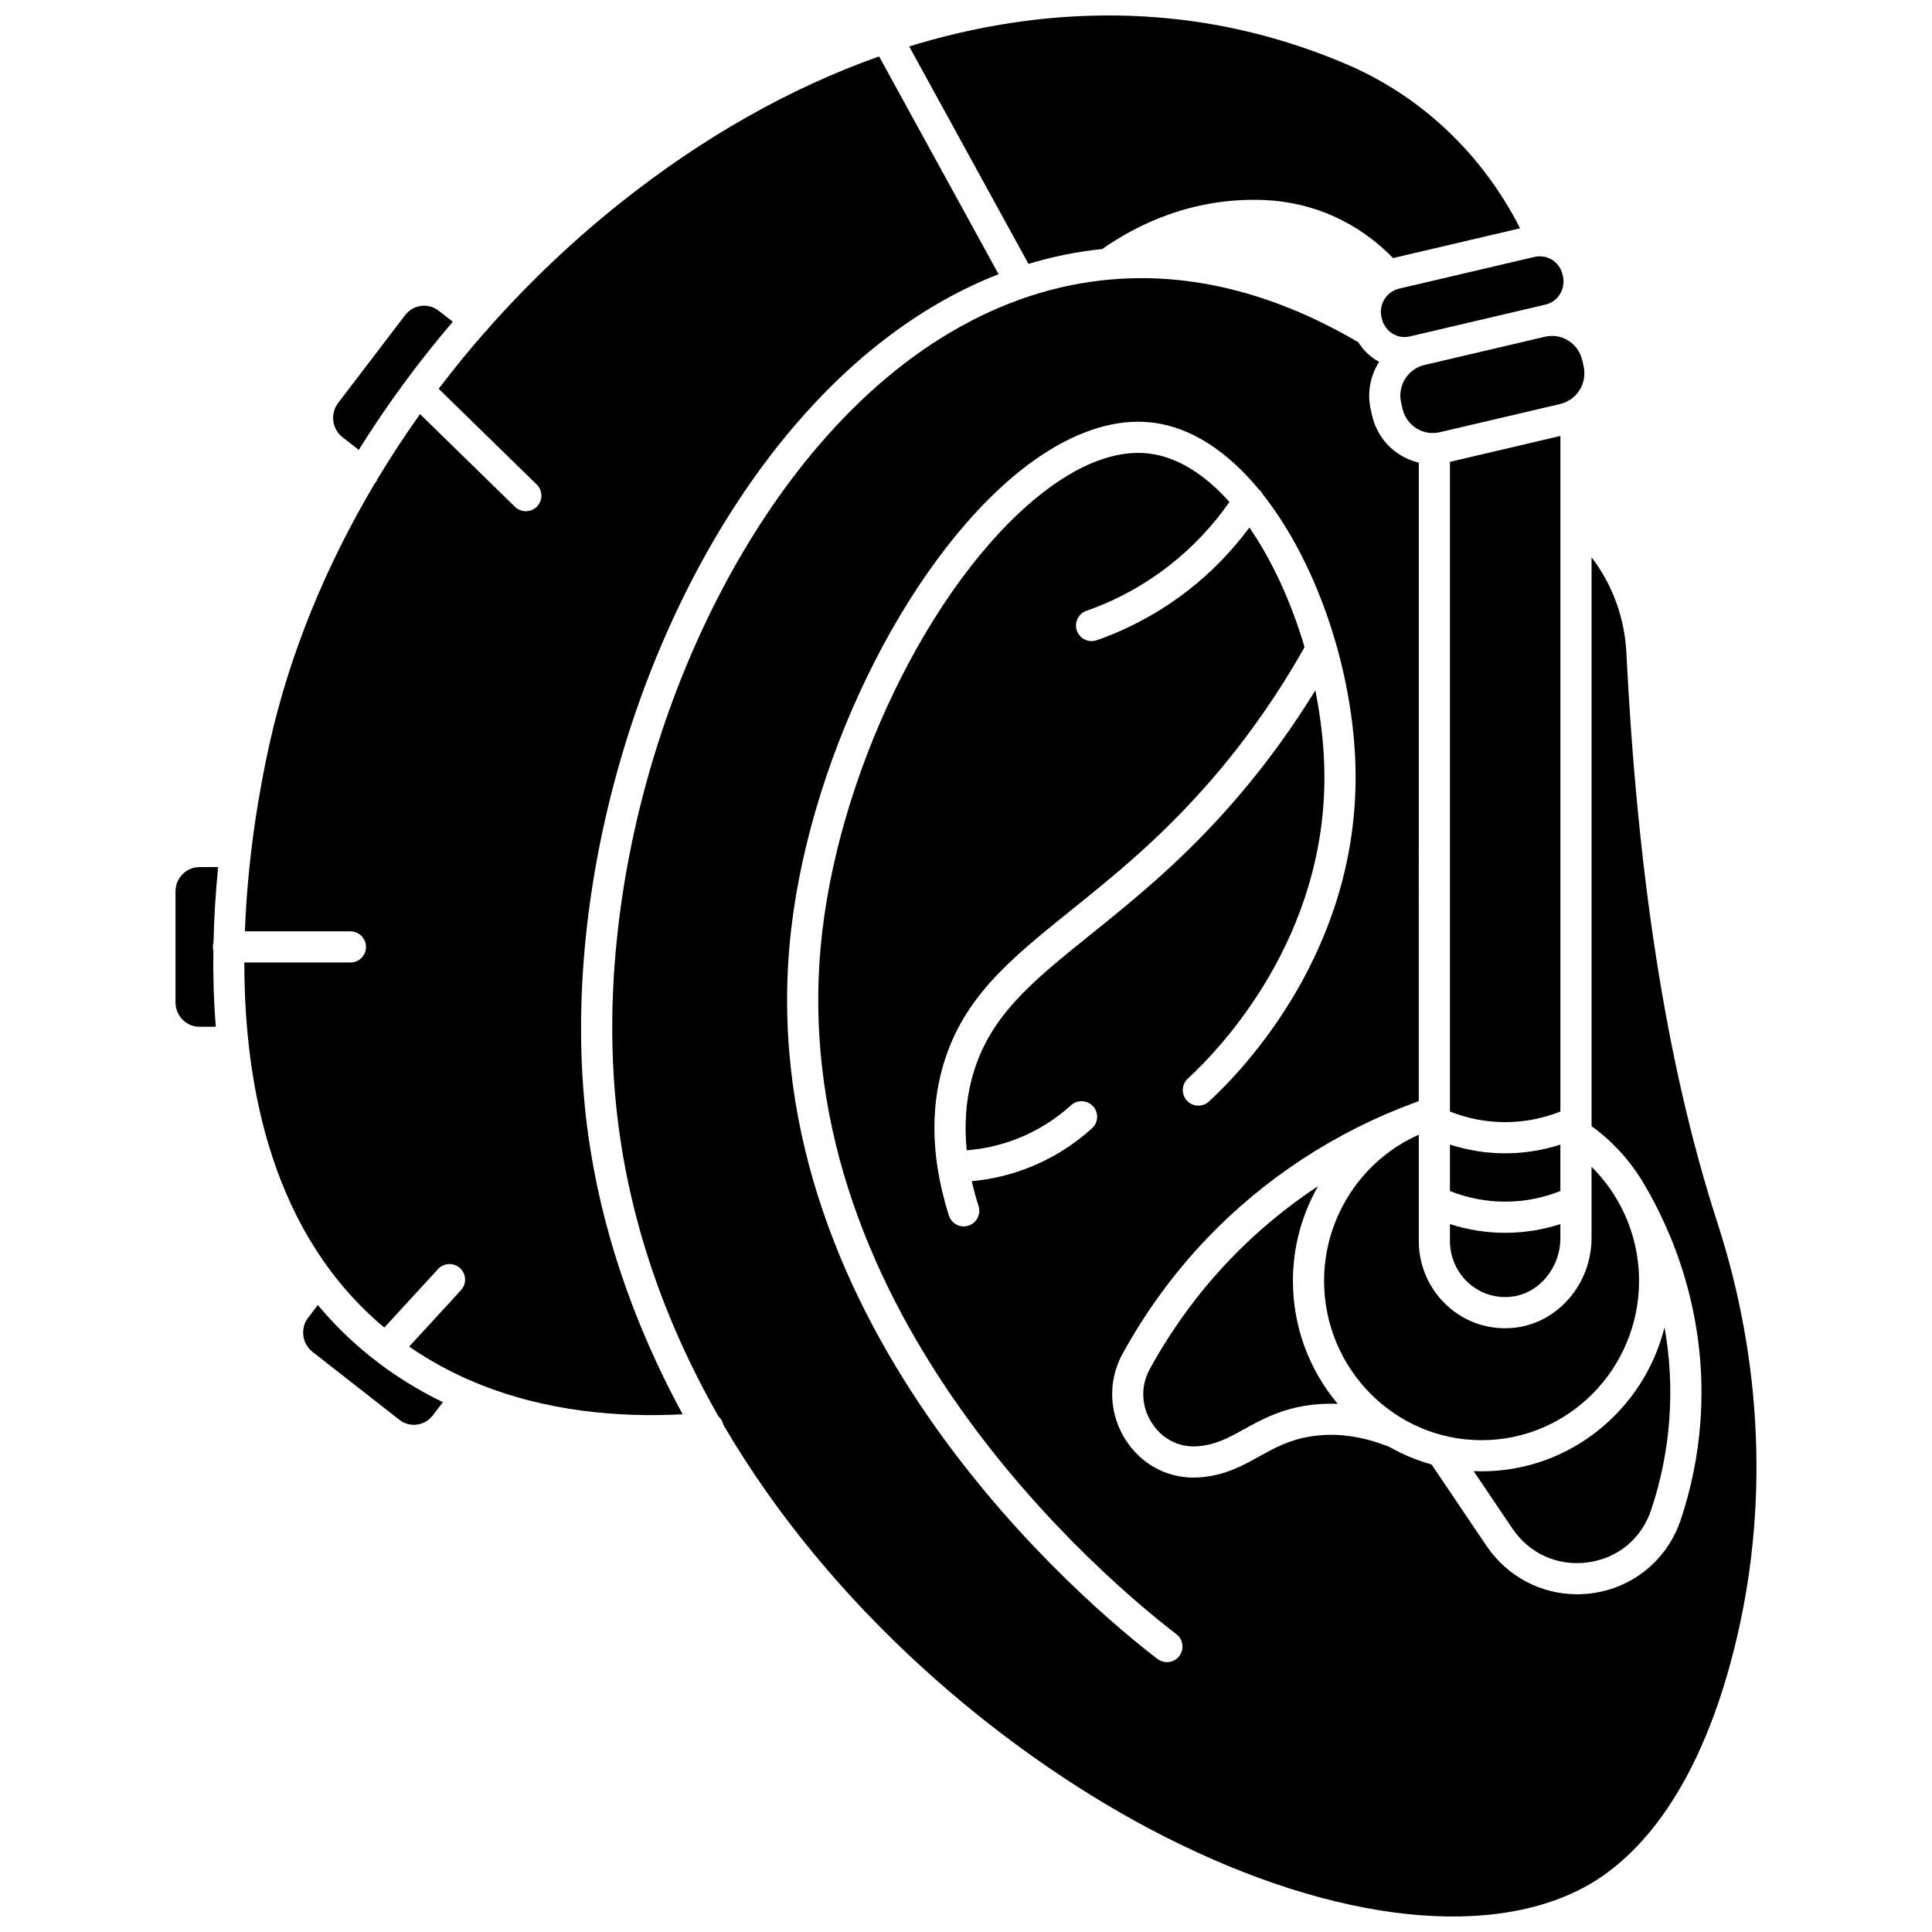
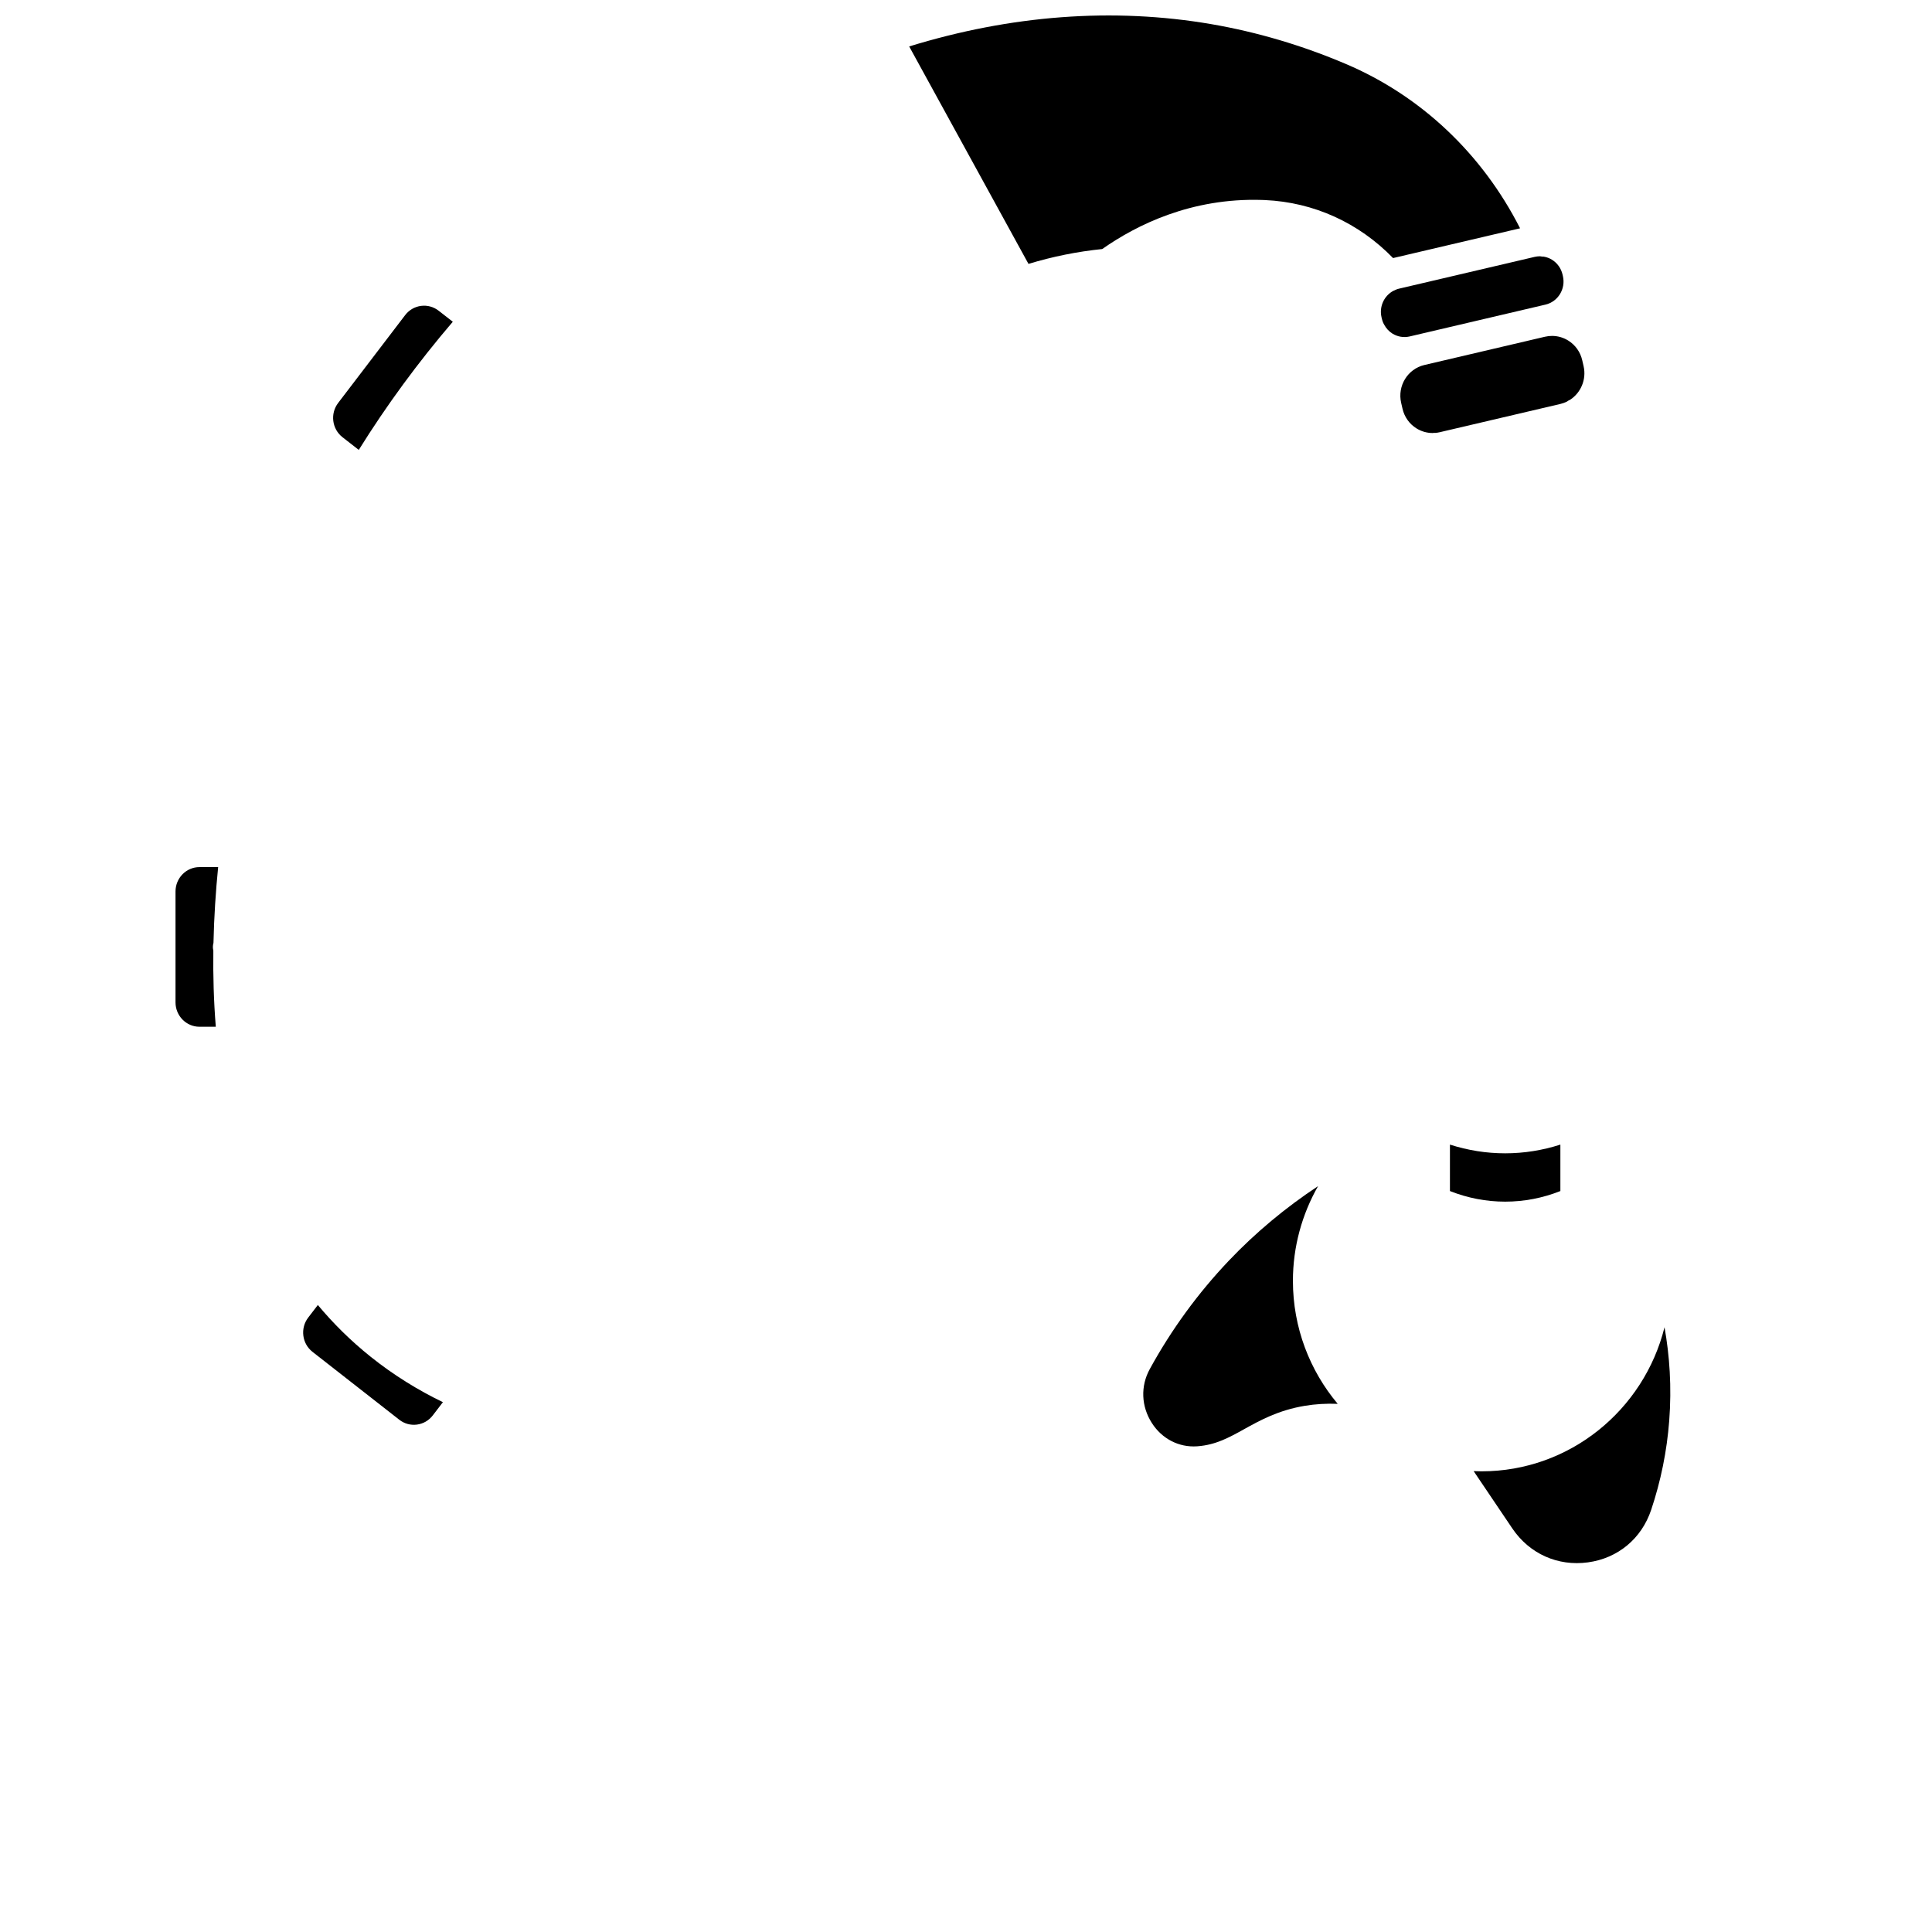
<svg xmlns="http://www.w3.org/2000/svg" width="800px" height="800px" version="1.1" viewBox="144 144 512 512">
  <defs>
    <clipPath id="b">
      <path d="m384 148.09h163v65.906h-163z" />
    </clipPath>
    <clipPath id="a">
-       <path d="m306 217h304v434.9h-304z" />
-     </clipPath>
+       </clipPath>
  </defs>
-   <path d="m528.25 472.9c0 4.211 1.777 8.238 4.871 11.051 3.078 2.793 7.059 4.113 11.207 3.711 7.394-0.711 13.188-7.555 13.188-15.578v-3.684c-4.742 1.523-9.641 2.309-14.633 2.309-4.992 0-9.891-0.785-14.633-2.309z" />
-   <path d="m557.52 438.57v-179.04l-29.266 6.859-0.004 172.18c4.711 1.859 9.621 2.809 14.633 2.809 5.016 0 9.926-0.949 14.637-2.809z" />
  <path d="m553.46 233.23-15.996 3.75-16 3.75c-4.418 1.039-7.176 5.531-6.144 10.02l0.359 1.562c0.504 2.188 1.816 4.043 3.703 5.215 1.305 0.812 2.773 1.223 4.269 1.227 0.156-0.016 0.309-0.047 0.473-0.047 0.066 0 0.129 0.016 0.195 0.02 0.402-0.031 0.805-0.086 1.203-0.18l31.992-7.496c0.598-0.141 1.164-0.348 1.695-0.605 0.273-0.199 0.566-0.375 0.883-0.504 2.844-1.852 4.383-5.379 3.574-8.91l-0.359-1.562c-0.5-2.188-1.816-4.039-3.703-5.215-1.309-0.816-2.781-1.234-4.281-1.234-0.625-0.004-1.246 0.066-1.863 0.211z" />
-   <path d="m545.12 495.89c-0.762 0.074-1.52 0.109-2.273 0.109-5.668 0-11.023-2.062-15.277-5.93-4.816-4.375-7.578-10.633-7.578-17.164v-28.191c-15.016 6.621-25.098 21.82-25.098 38.727 0 23.281 18.723 42.223 41.734 42.223 23.016 0 41.734-18.941 41.734-42.223 0-7.586-2.008-14.855-5.641-21.188-0.371-0.629-0.734-1.23-1.086-1.793-1.676-2.609-3.637-5.039-5.863-7.238v18.867c0 12.23-9.074 22.684-20.652 23.801z" />
  <path d="m534.53 533.86 10.234 15.168c4.543 6.734 12.043 10.105 20.055 9.016 7.934-1.078 14.195-6.273 16.754-13.898 2.562-7.644 4.176-15.598 4.789-23.641 0.688-8.98 0.09-17.285-1.246-24.77-5.453 21.91-25.121 38.18-48.488 38.18-0.703 0-1.398-0.023-2.098-0.055z" />
  <path d="m469.63 478.12c-8.16 8.582-15.203 18.246-20.938 28.715-2.477 4.523-2.266 9.863 0.562 14.281 2.684 4.195 7.156 6.492 11.961 6.172l0.148-0.012c4.832-0.363 8.301-2.289 12.32-4.516 4.234-2.348 9.035-5.012 16.039-6.195 2.883-0.484 5.816-0.652 8.785-0.531-7.394-8.805-11.871-20.184-11.871-32.605 0-9.012 2.406-17.617 6.664-25.094-8.613 5.688-16.582 12.324-23.672 19.785z" />
  <path d="m528.25 459.64c4.711 1.859 9.621 2.809 14.633 2.809 5.016 0 9.926-0.949 14.633-2.809v-12.309c-4.742 1.523-9.641 2.309-14.633 2.309-4.992 0-9.891-0.785-14.633-2.309z" />
  <path d="m513.92 220.77c-0.195 0.105-0.398 0.203-0.605 0.273-2.465 1.281-3.859 4.144-3.203 7.012l0.094 0.414c0.09 0.391 0.219 0.77 0.375 1.129 0.094 0.156 0.188 0.312 0.262 0.48 0.508 0.934 1.227 1.742 2.144 2.316 1.387 0.863 3.023 1.137 4.606 0.766l1.984-0.465c0.004 0 0.004 0 0.008-0.004l15.996-3.75 17.984-4.215c3.324-0.777 5.398-4.164 4.621-7.543l-0.094-0.414c-0.379-1.645-1.367-3.039-2.785-3.926-0.68-0.426-1.426-0.695-2.191-0.828-0.32 0.008-0.637-0.027-0.945-0.094-0.027 0-0.051-0.004-0.078-0.004-0.465 0-0.93 0.055-1.395 0.16l-35.973 8.43c-0.273 0.066-0.543 0.16-0.805 0.262z" />
  <path d="m228.23 489.84-2.551 3.328c-2.164 2.828-1.656 6.906 1.141 9.09l22.996 17.988c1.332 1.043 2.988 1.504 4.656 1.289 1.68-0.215 3.176-1.078 4.219-2.438l2.684-3.504c-6.59-3.188-13.043-7.152-19.191-12.074-5.246-4.203-9.871-8.789-13.953-13.68z" />
  <g clip-path="url(#b)">
    <path d="m436.1 210c9.125-6.414 23.617-13.598 42.289-13.012l0.84 0.031c12.91 0.574 24.863 6.008 33.949 15.371l33.656-7.887c-10.012-19.703-26.203-35.051-46.117-43.531-11.586-4.934-23.59-8.488-35.668-10.566-26.094-4.488-53.238-2.379-80.105 5.902l31.613 57.625c6.414-1.945 12.938-3.262 19.543-3.934z" />
  </g>
  <g clip-path="url(#a)">
    <path d="m565.91 291.86-0.129-0.172v150.75c5.816 4.219 10.57 9.551 14.066 15.617 6.984 11.836 16.961 34.246 14.754 63.078-0.668 8.723-2.414 17.348-5.195 25.637-3.527 10.516-12.52 17.969-23.473 19.457-1.332 0.18-2.66 0.27-3.977 0.27-9.582 0-18.543-4.711-24.035-12.852l-14.539-21.547c-3.941-1.094-7.688-2.664-11.18-4.648-7.312-2.949-14.414-3.875-21.105-2.742-5.609 0.949-9.398 3.051-13.41 5.273-4.457 2.473-9.07 5.031-15.715 5.531l-0.176 0.012c-0.504 0.035-1.008 0.051-1.508 0.051-7.293 0-13.934-3.668-17.996-10.012-4.414-6.898-4.742-15.594-0.852-22.699 6.074-11.098 13.543-21.34 22.195-30.438 15.27-16.059 34.352-28.551 55.238-36.199 0.148-0.059 0.301-0.113 0.449-0.168 0.199-0.074 0.395-0.152 0.594-0.223 0.023-0.008 0.047-0.008 0.07-0.016l0.012-169.22c-1.738-0.402-3.418-1.09-4.981-2.062-3.762-2.348-6.387-6.031-7.383-10.379l-0.359-1.562c-1.039-4.535-0.113-9.07 2.207-12.707-0.289-0.156-0.574-0.32-0.855-0.496-1.926-1.199-3.496-2.809-4.656-4.691-21.074-12.371-42.266-18.043-62.996-16.828-29.148 1.707-56.895 17.07-80.234 44.434-37.992 44.543-59.488 114.61-53.492 174.36 3.027 30.156 13.008 57.91 27.156 82.691 0.641 0.57 1.094 1.336 1.281 2.219 28.625 48.926 73.41 86.031 112.47 106.82 45.602 24.27 88.859 30.148 115.71 15.734 12.051-6.469 29.5-22.641 39.664-62.988 9.398-37.301 7.473-76.488-4.391-113.08-14.133-43.582-21.324-94.91-24.141-151.12-0.457-9.09-3.59-17.848-9.094-25.094zm-109.39 291.01c-0.812 1.059-2.039 1.617-3.281 1.617-0.875 0-1.762-0.277-2.508-0.852-17.859-13.691-106.5-87.152-97.5-189.05 4.144-46.949 30.289-100.93 60.816-125.56 12.258-9.891 24.547-14.395 35.543-13.012 10.371 1.301 19.91 7.894 27.98 17.641 0.43 0.355 0.77 0.781 1.016 1.254 8.465 10.668 15.223 24.812 19.512 39.84 0.027 0.086 0.051 0.176 0.074 0.262 3.129 11.051 4.922 22.57 5.066 33.535 0.629 47.312-29.582 78.832-38.859 87.371-1.676 1.543-4.289 1.438-5.836-0.242-1.543-1.68-1.438-4.289 0.242-5.836 8.637-7.949 36.777-37.293 36.191-81.184-0.094-7.039-0.934-14.391-2.406-21.699-6.094 9.93-12.957 19.379-20.488 28.184-14.027 16.391-27.297 27.066-39.008 36.484-15.898 12.789-27.387 22.027-31.633 38.602-1.496 5.836-1.902 12.059-1.246 18.613 4.555-0.352 9.016-1.367 13.305-3.043 5.293-2.07 10.117-5.066 14.348-8.898 1.688-1.527 4.301-1.402 5.832 0.285 1.531 1.691 1.402 4.301-0.285 5.832-4.973 4.508-10.652 8.031-16.883 10.469-4.832 1.891-9.852 3.074-14.977 3.539 0.488 2.172 1.086 4.379 1.797 6.609 0.688 2.176-0.516 4.496-2.688 5.184-0.414 0.133-0.836 0.195-1.25 0.195-1.75 0-3.379-1.125-3.934-2.883-1.309-4.129-2.277-8.18-2.914-12.148-0.008-0.031-0.012-0.062-0.016-0.094-1.445-9.059-1.145-17.672 0.914-25.715 4.93-19.238 17.961-29.719 34.457-42.988 11.426-9.191 24.379-19.609 37.906-35.418 9.035-10.559 17.07-22.09 23.918-34.277-3.469-11.73-8.5-22.82-14.621-31.684-4.59 6.191-9.957 11.73-16.031 16.488-7.379 5.781-15.598 10.281-24.426 13.379-0.453 0.156-0.914 0.234-1.367 0.234-1.707 0-3.301-1.062-3.898-2.766-0.754-2.152 0.379-4.508 2.531-5.262 7.973-2.797 15.395-6.859 22.062-12.086 6.09-4.773 11.402-10.402 15.836-16.758-6.352-7.137-13.57-11.871-21.254-12.832-8.715-1.094-18.855 2.797-29.328 11.246-28.969 23.375-53.809 74.906-57.773 119.86-8.617 97.594 77.039 168.54 94.297 181.77 1.812 1.391 2.152 3.984 0.766 5.793z" />
  </g>
-   <path d="m354.45 256.95c16.258-19.059 34.617-32.652 54.184-40.285l-31.668-57.719c-23.461 8.32-46.605 21.34-68.547 38.809-12.695 10.109-24.422 21.293-35.027 33.27-0.051 0.074-0.086 0.152-0.141 0.223-0.188 0.242-0.402 0.453-0.629 0.641-4.32 4.918-8.441 9.973-12.367 15.141l25.977 25.367c1.633 1.594 1.664 4.207 0.07 5.84-0.809 0.828-1.883 1.242-2.953 1.242-1.039 0-2.082-0.391-2.883-1.176l-25.152-24.562c-3.988 5.602-7.738 11.324-11.246 17.145-0.141 0.355-0.316 0.707-0.566 1.023-0.043 0.055-0.098 0.094-0.145 0.148-13.09 21.984-22.652 45.367-27.922 69.008-2.633 11.805-5.805 29.723-6.531 49.75h27.961c2.281 0 4.129 1.848 4.129 4.129s-1.848 4.129-4.129 4.129h-28.113c-0.004 33.98 7.832 72.266 37.09 96.75l14.238-15.504c1.543-1.68 4.156-1.789 5.836-0.246 1.68 1.543 1.789 4.156 0.246 5.836l-13.734 14.949c5.508 3.812 11.242 6.879 17.066 9.336 0.051 0.023 0.102 0.039 0.152 0.062 19.004 7.981 38.961 9.414 55.258 8.539-14.309-26.34-23.137-53.891-25.887-81.297-6.199-61.848 16.078-134.4 55.434-180.55z" />
  <path d="m234.77 259.87 4.309 3.359c7.352-11.809 15.699-23.184 24.918-33.965l-3.75-2.922c-1.336-1.039-2.988-1.492-4.66-1.281-1.68 0.219-3.176 1.086-4.215 2.445l-17.754 23.273c-2.164 2.836-1.645 6.91 1.152 9.09z" />
  <path d="m201.81 373.79h-4.949c-3.5 0-6.348 2.898-6.348 6.461v29.387c0 3.562 2.848 6.461 6.348 6.461h4.328c-0.551-6.84-0.738-13.613-0.652-20.199-0.074-0.309-0.121-0.625-0.121-0.953 0-0.371 0.066-0.727 0.156-1.07 0.156-6.973 0.605-13.715 1.238-20.086z" />
</svg>